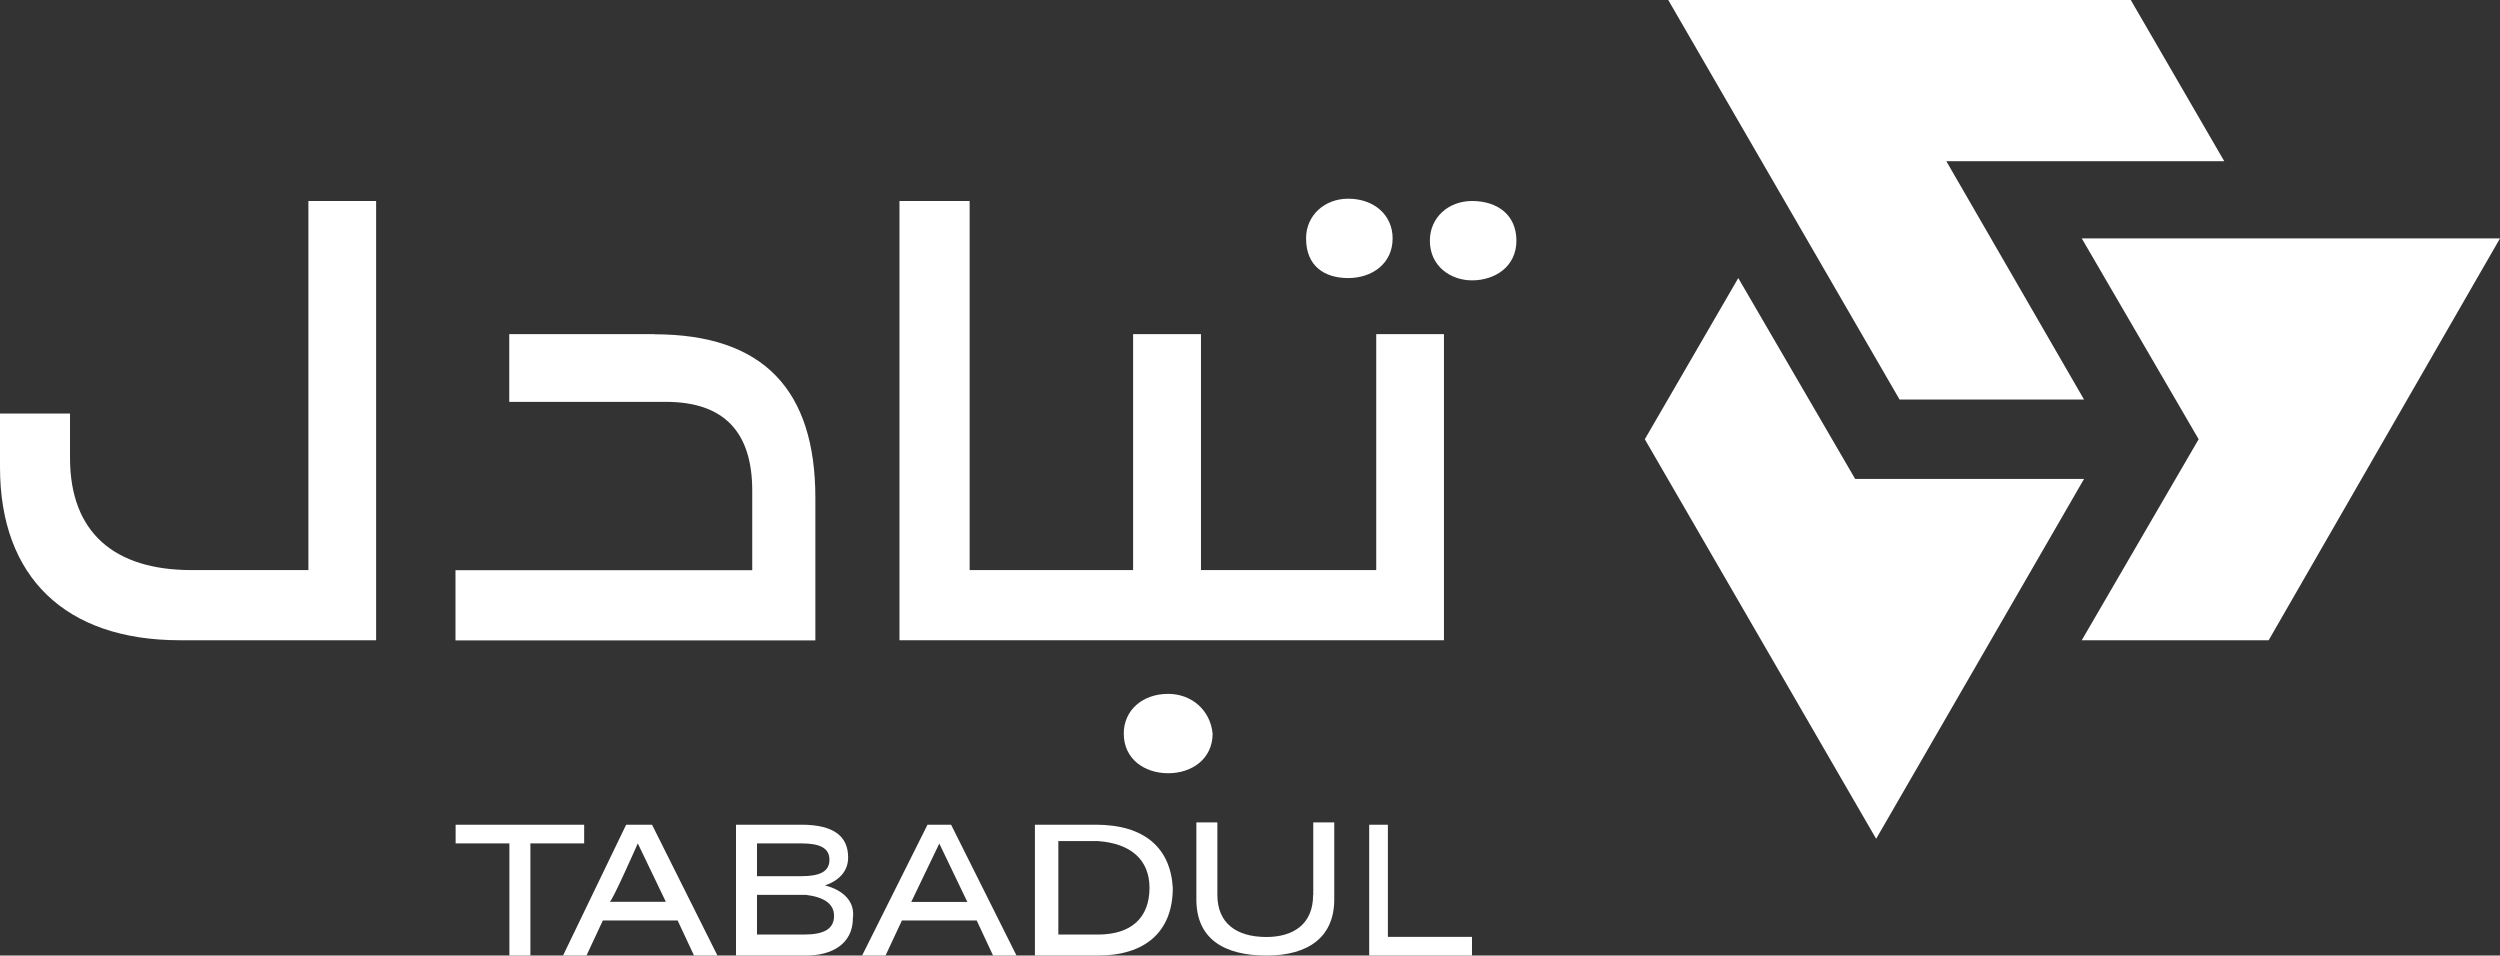
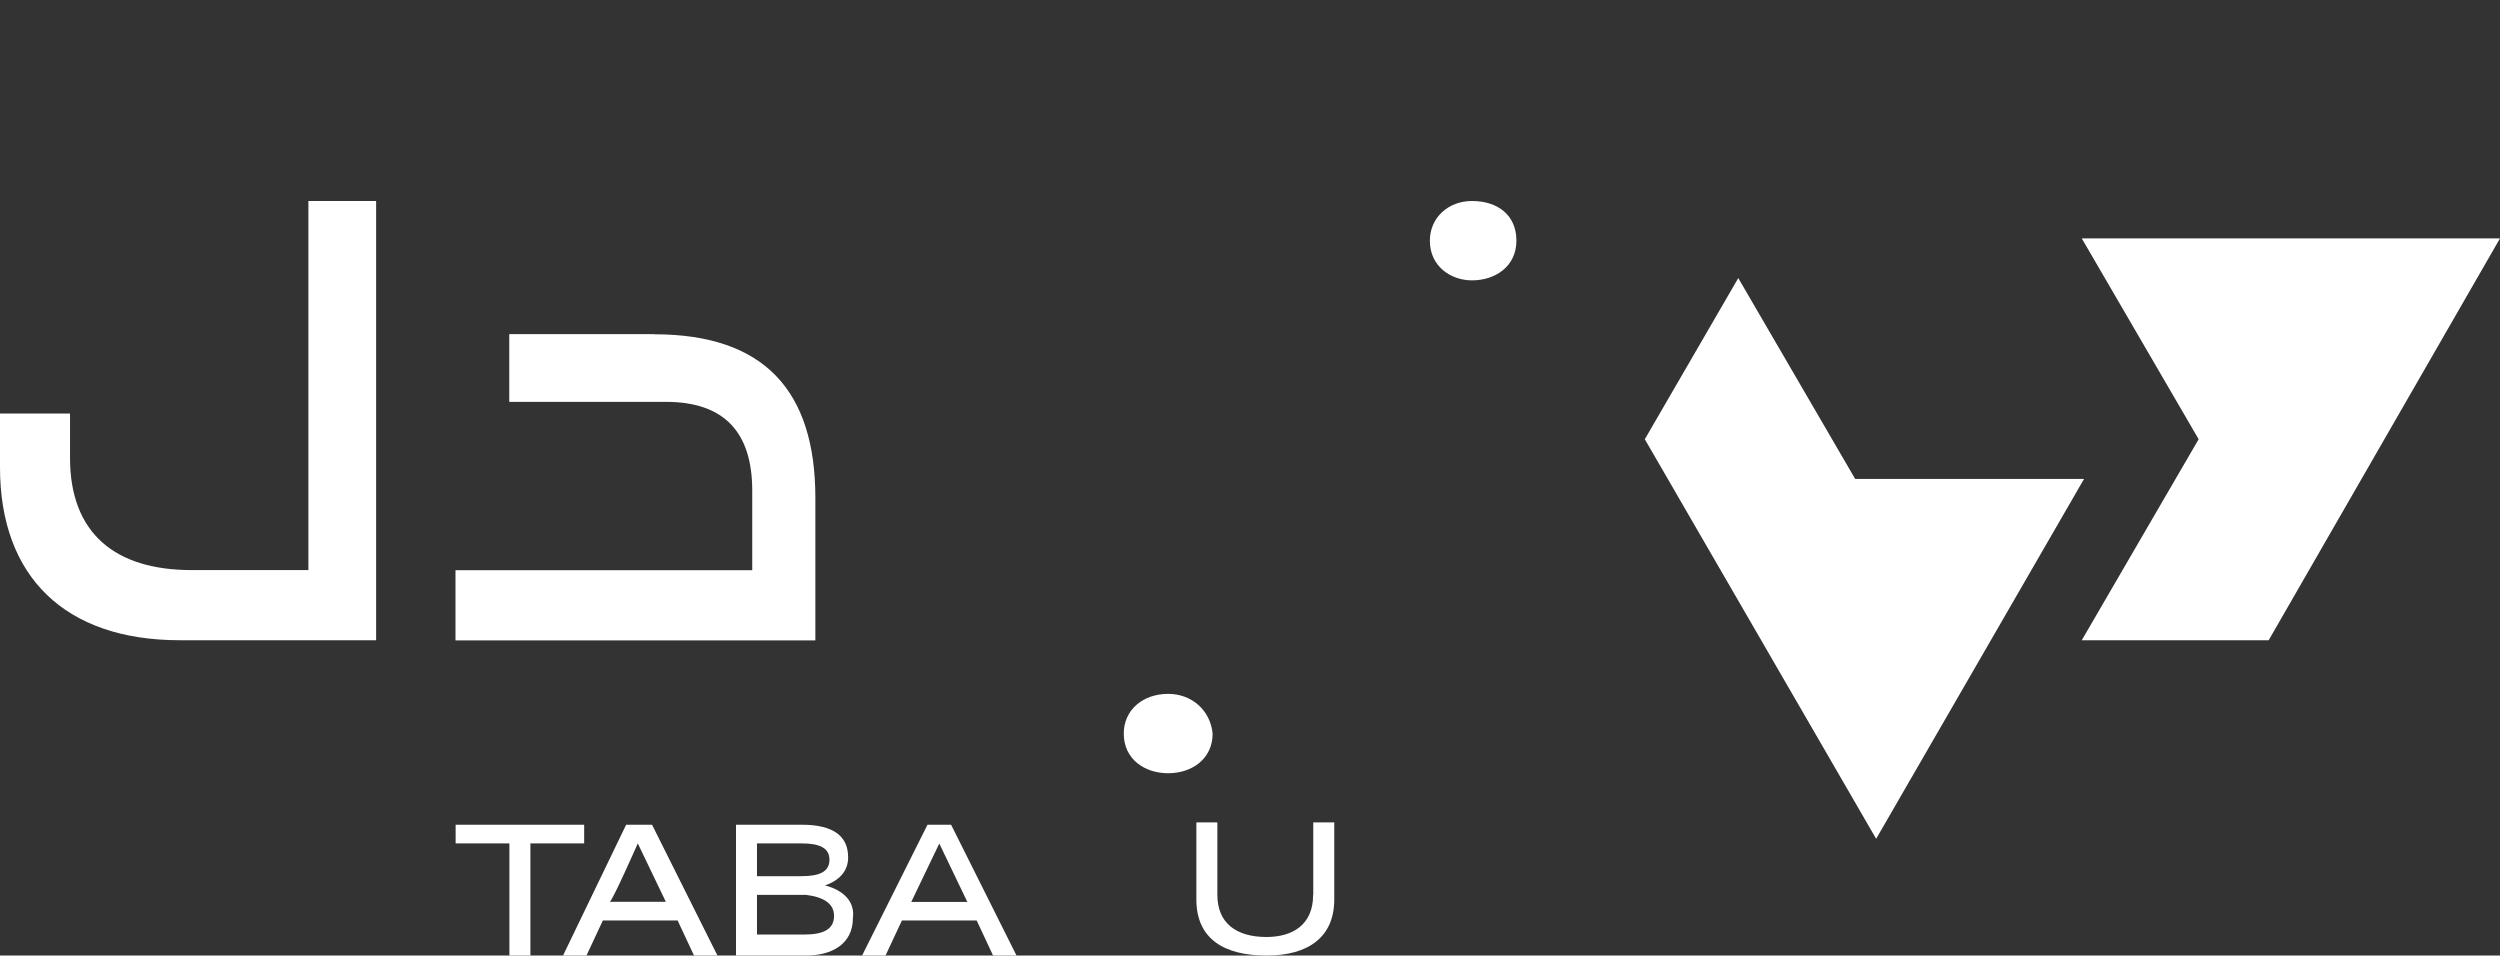
<svg xmlns="http://www.w3.org/2000/svg" id="Layer_2" viewBox="0 0 173.88 66.46">
  <rect x="0" y="0" width="173.88" height="66.46" fill="#333333" stroke="none" />
  <defs>
    <style>
      .cls-1 {
        fill: #fff;
      }
    </style>
  </defs>
  <g id="Layer_1-2" data-name="Layer_1">
    <g id="Layer_x5F_1">
      <g id="_2107792797040">
        <polygon class="cls-1" points="31.69 57.36 31.69 58.66 35.43 58.66 35.43 66.46 36.89 66.46 36.89 58.66 40.63 58.66 40.63 57.36 31.69 57.36" />
        <path class="cls-1" d="M43.55,57.36l-4.39,9.1h1.63l1.14-2.44h5.2l1.14,2.44h1.63l-4.55-9.1h-1.79ZM44.36,58.66h0l1.95,4.06h-3.9c.16,0,1.95-4.06,1.95-4.06Z" />
        <path class="cls-1" d="M58.01,63.7c0,.98-.81,1.3-2.11,1.3h-3.25v-2.76h3.41c1.3.16,1.95.65,1.95,1.46h0ZM52.65,58.66h3.09c1.3,0,1.95.33,1.95,1.14h0c0,.81-.65,1.14-1.95,1.14h-3.09v-2.28ZM57.36,61.59c.98-.33,1.63-.98,1.63-1.95h0c0-1.46-.98-2.28-3.25-2.28h-4.55v9.1h4.88c1.79,0,3.25-.81,3.25-2.6h0c.16-1.14-.65-1.95-1.95-2.28Z" />
        <path class="cls-1" d="M63.38,62.73l1.95-4.06h0l1.95,4.06h-3.9ZM64.51,57.36l-4.55,9.1h1.63l1.14-2.44h5.2l1.14,2.44h1.63l-4.55-9.1h-1.63Z" />
-         <path class="cls-1" d="M79.95,61.75c0,2.11-1.3,3.25-3.58,3.25h-2.76v-6.5h2.76c2.28.16,3.58,1.3,3.58,3.25h0ZM76.21,57.36h-4.23v9.1h4.39c3.25,0,5.2-1.63,5.2-4.71h0c-.16-2.76-1.95-4.39-5.36-4.39Z" />
        <path class="cls-1" d="M91.33,62.24c0,2.11-1.46,2.93-3.25,2.93-2.11,0-3.41-.98-3.41-2.93v-5.04h-1.46v5.36c0,2.76,1.95,3.9,4.88,3.9s4.71-1.3,4.71-3.9v-5.36h-1.46v5.04Z" />
-         <polygon class="cls-1" points="96.53 65.16 96.53 57.36 95.23 57.36 95.23 66.46 102.38 66.46 102.38 65.16 96.53 65.16" />
        <path class="cls-1" d="M21.45,39.65h-8.13c-5.36,0-8.45-2.6-8.45-7.8v-3.09H0v3.74c0,7.64,4.55,12.03,12.51,12.03h13.65V13.98h-4.71v25.68Z" />
        <path class="cls-1" d="M45.5,23.24h-10.08v4.71h10.89c4.06,0,6.01,2.11,6.01,6.18v5.53h-20.64v4.88h25.03v-9.91c0-7.48-3.58-11.38-11.21-11.38Z" />
        <path class="cls-1" d="M81.25,48.26c-1.79,0-3.09,1.14-3.09,2.76,0,1.79,1.46,2.76,3.09,2.76s3.09-.98,3.09-2.76c-.16-1.63-1.46-2.76-3.09-2.76Z" />
-         <path class="cls-1" d="M93.77,19.34c1.63,0,3.09-.98,3.09-2.76,0-1.63-1.3-2.76-3.09-2.76-1.63,0-2.93,1.14-2.93,2.76,0,1.95,1.3,2.76,2.93,2.76Z" />
-         <polygon class="cls-1" points="95.72 39.65 83.53 39.65 83.53 23.24 78.81 23.24 78.81 39.65 74.75 39.65 67.44 39.65 67.44 13.98 62.56 13.98 62.56 44.53 100.43 44.53 100.43 23.24 95.72 23.24 95.72 39.65" />
        <path class="cls-1" d="M102.38,13.98c-1.63,0-2.93,1.14-2.93,2.76,0,1.79,1.46,2.76,2.93,2.76,1.63,0,3.09-.98,3.09-2.76s-1.3-2.76-3.09-2.76Z" />
        <polygon class="cls-1" points="129.03 33.31 120.9 19.34 114.4 30.55 130.49 58.34 144.95 33.31 129.03 33.31" />
-         <polygon class="cls-1" points="144.95 27.79 135.37 11.21 154.7 11.21 148.2 0 116.03 0 132.12 27.79 144.95 27.79" />
        <polygon class="cls-1" points="144.79 16.58 152.92 30.55 144.79 44.53 157.79 44.53 173.88 16.58 144.79 16.58" />
      </g>
    </g>
  </g>
</svg>